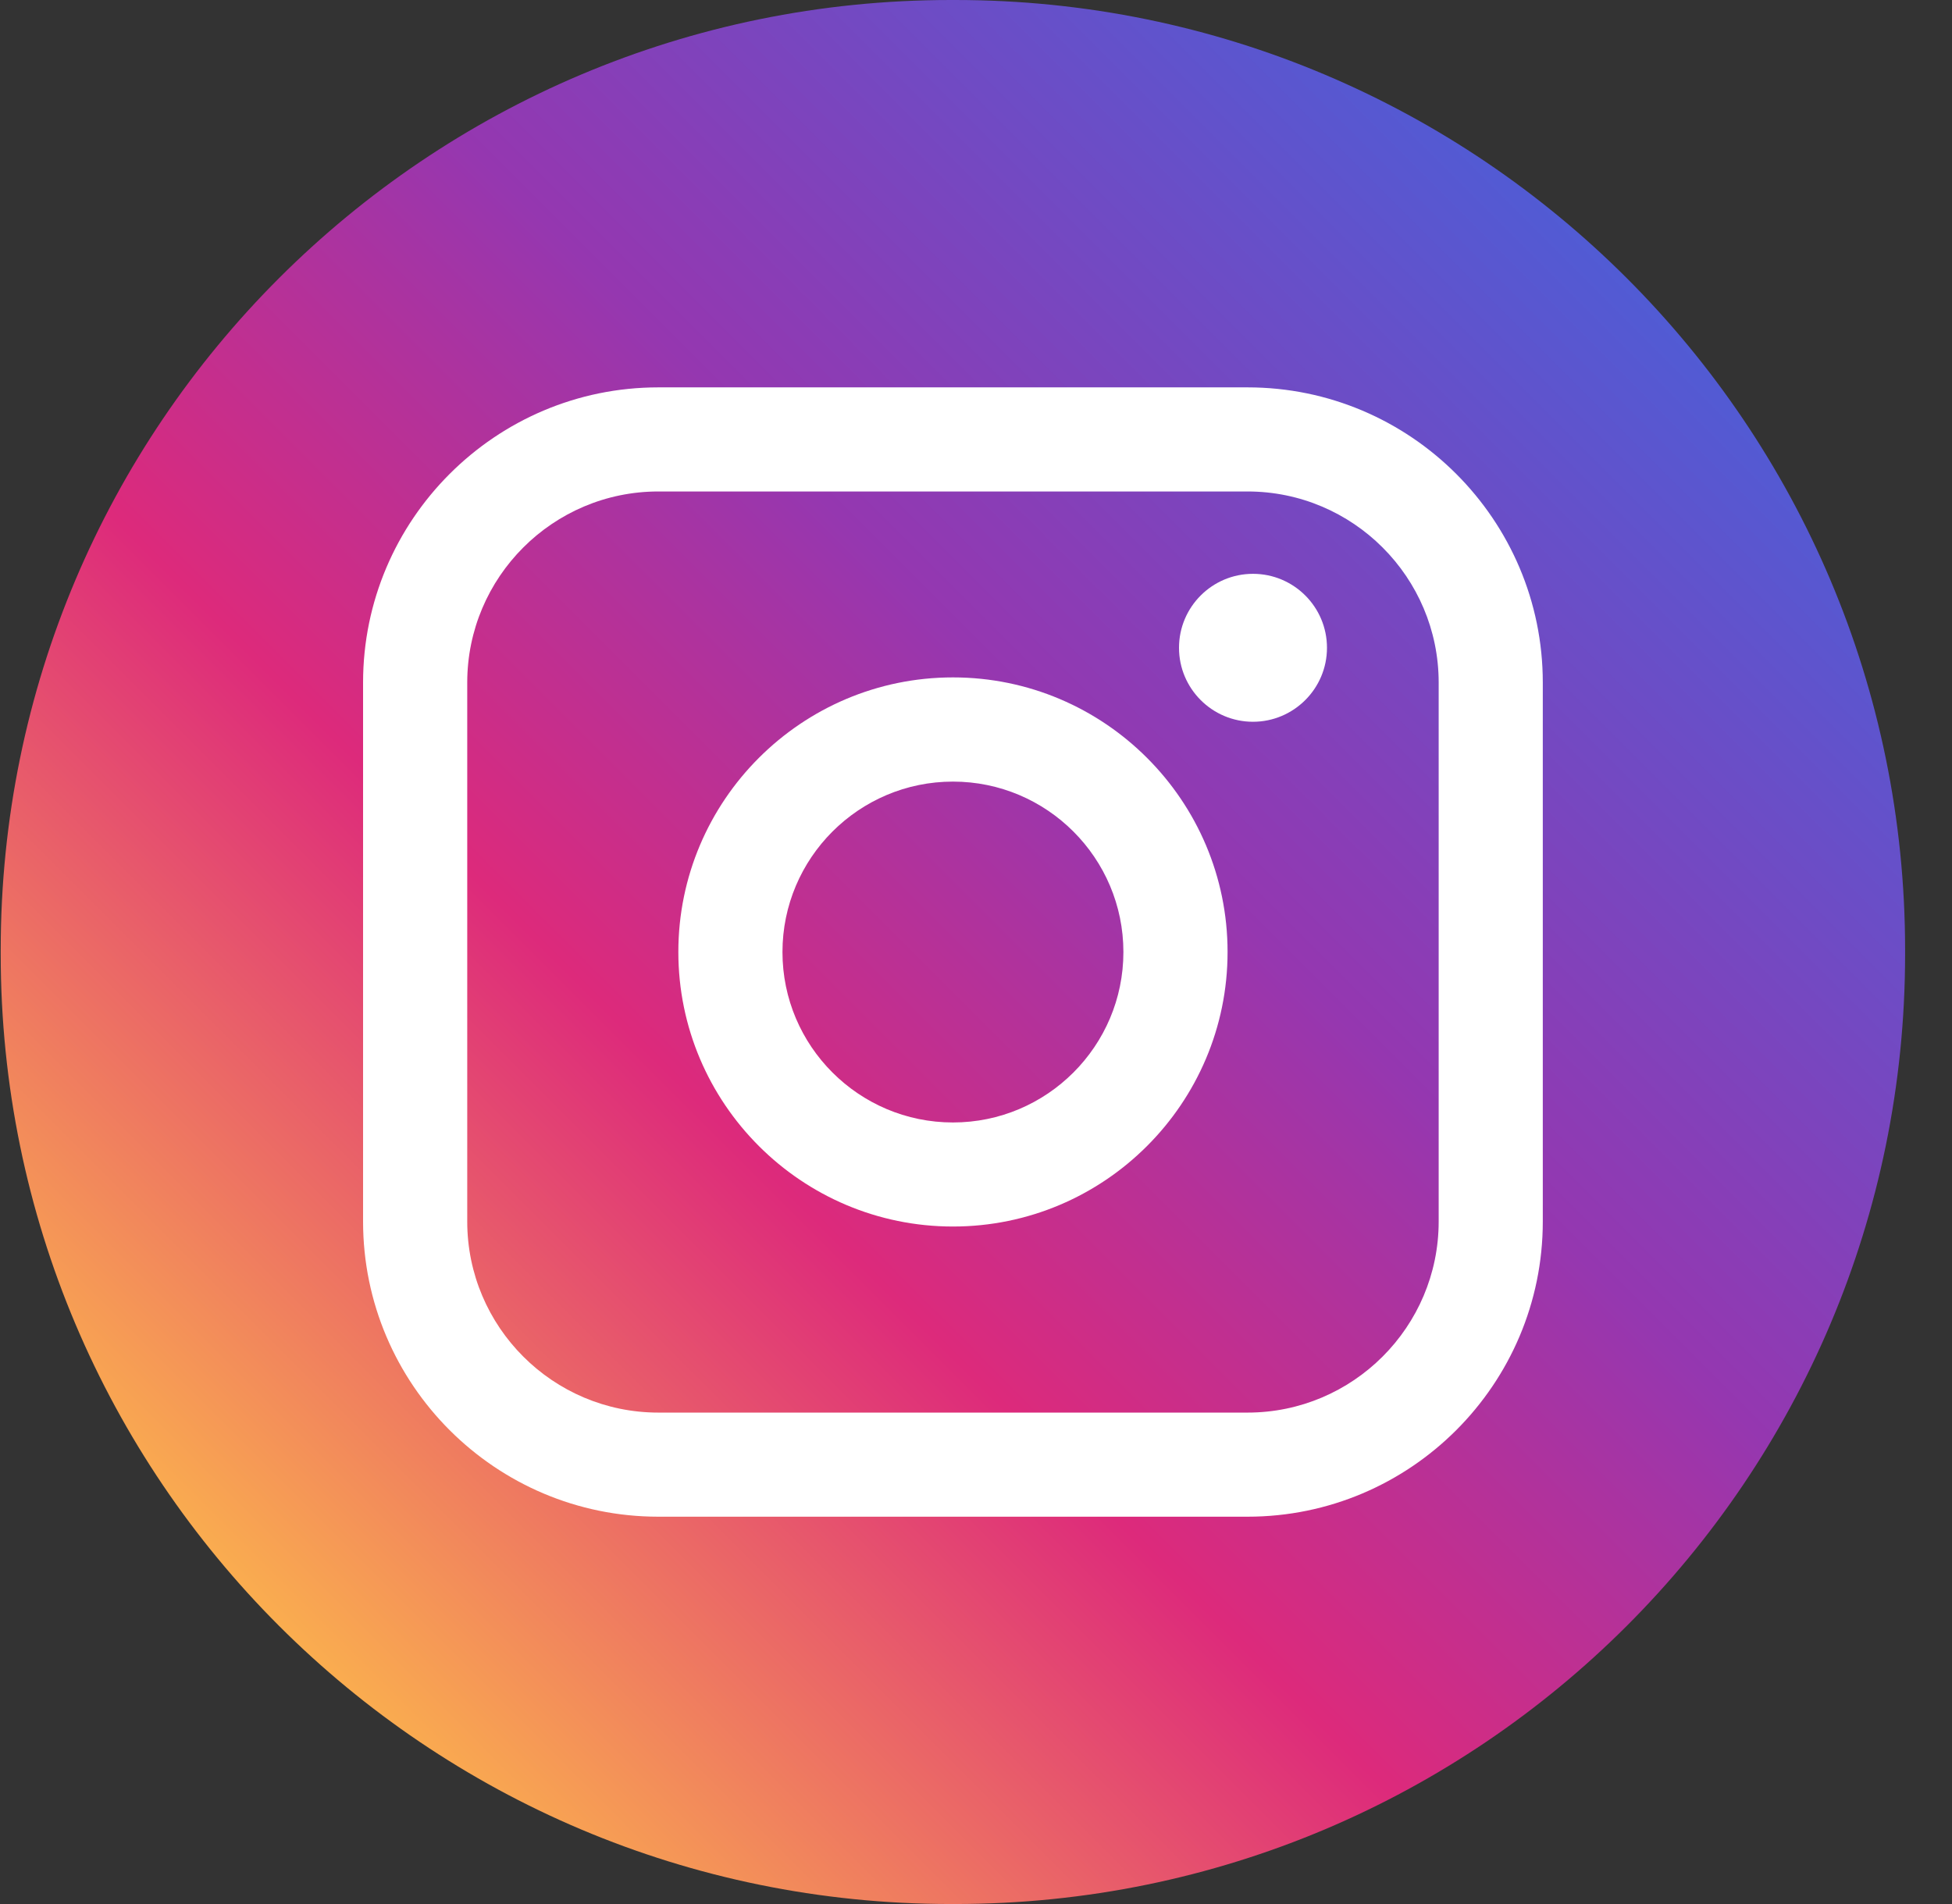
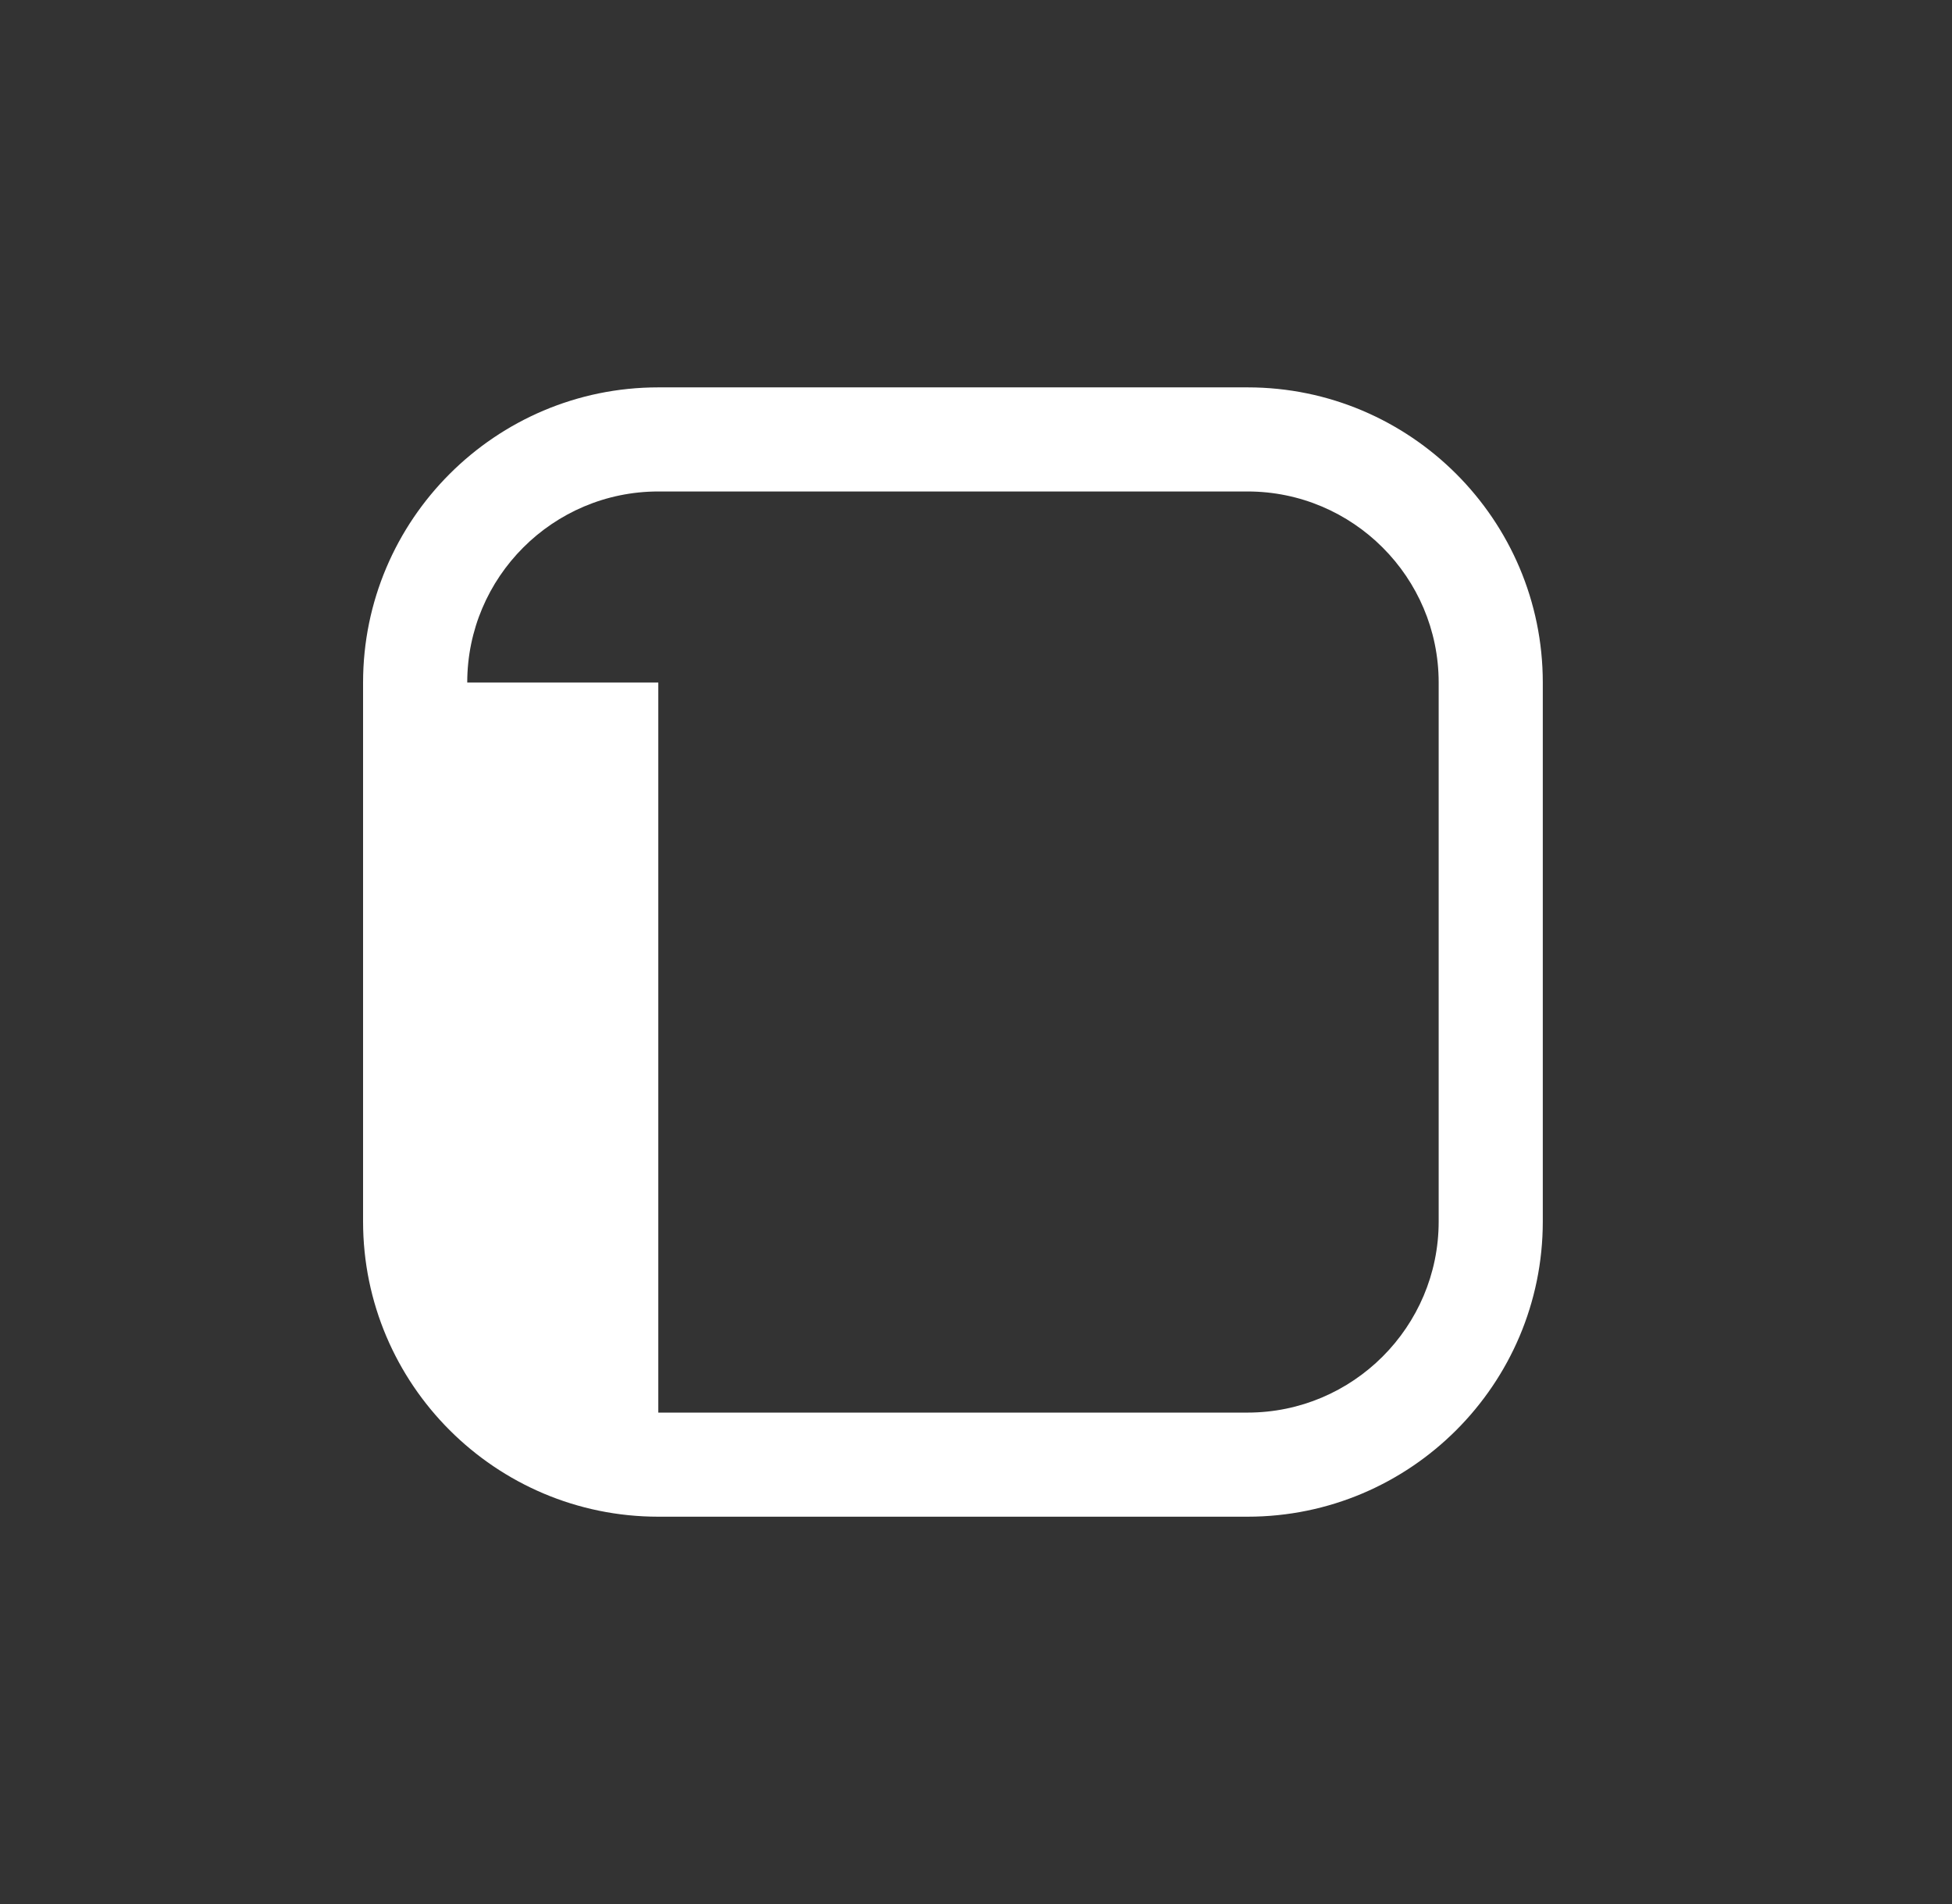
<svg xmlns="http://www.w3.org/2000/svg" width="41" height="40" viewBox="0 0 41 40" fill="none">
  <rect x="0" y="0" width="41" height="40" fill="#333333" stroke="none" />
-   <path d="M20.061 0H19.97C8.949 0 0.015 8.934 0.015 19.954V20.046C0.015 31.066 8.949 40 19.97 40H20.061C31.081 40 40.015 31.066 40.015 20.046V19.954C40.015 8.934 31.081 0 20.061 0Z" fill="url(#paint0_linear_191_5047)" />
-   <path d="M26.204 8.138H13.827C10.408 8.138 7.626 10.92 7.626 14.339V25.662C7.626 29.082 10.408 31.863 13.827 31.863H26.204C29.624 31.863 32.405 29.082 32.405 25.662V14.339C32.405 10.92 29.624 8.138 26.204 8.138ZM9.814 14.339C9.814 12.126 11.614 10.325 13.827 10.325H26.204C28.417 10.325 30.218 12.126 30.218 14.339V25.662C30.218 27.875 28.417 29.676 26.204 29.676H13.827C11.614 29.676 9.814 27.875 9.814 25.662V14.339Z" fill="white" />
-   <path d="M20.016 25.767C23.196 25.767 25.784 23.18 25.784 19.999C25.784 16.818 23.197 14.231 20.016 14.231C16.835 14.231 14.248 16.818 14.248 19.999C14.248 23.18 16.835 25.767 20.016 25.767ZM20.016 16.42C21.991 16.42 23.596 18.026 23.596 20.001C23.596 21.975 21.991 23.581 20.016 23.581C18.041 23.581 16.435 21.975 16.435 20.001C16.435 18.026 18.041 16.42 20.016 16.42Z" fill="white" />
-   <path d="M26.318 15.163C27.174 15.163 27.872 14.466 27.872 13.609C27.872 12.751 27.176 12.055 26.318 12.055C25.46 12.055 24.764 12.751 24.764 13.609C24.764 14.466 25.46 15.163 26.318 15.163Z" fill="white" />
+   <path d="M26.204 8.138H13.827C10.408 8.138 7.626 10.92 7.626 14.339V25.662C7.626 29.082 10.408 31.863 13.827 31.863H26.204C29.624 31.863 32.405 29.082 32.405 25.662V14.339C32.405 10.92 29.624 8.138 26.204 8.138ZM9.814 14.339C9.814 12.126 11.614 10.325 13.827 10.325H26.204C28.417 10.325 30.218 12.126 30.218 14.339V25.662C30.218 27.875 28.417 29.676 26.204 29.676H13.827V14.339Z" fill="white" />
  <defs>
    <linearGradient id="paint0_linear_191_5047" x1="5.859" y1="34.156" x2="34.171" y2="5.845" gradientUnits="userSpaceOnUse">
      <stop stop-color="#FAAD4F" />
      <stop offset="0.35" stop-color="#DD2A7B" />
      <stop offset="0.62" stop-color="#9537B0" />
      <stop offset="1" stop-color="#515BD4" />
    </linearGradient>
  </defs>
</svg>